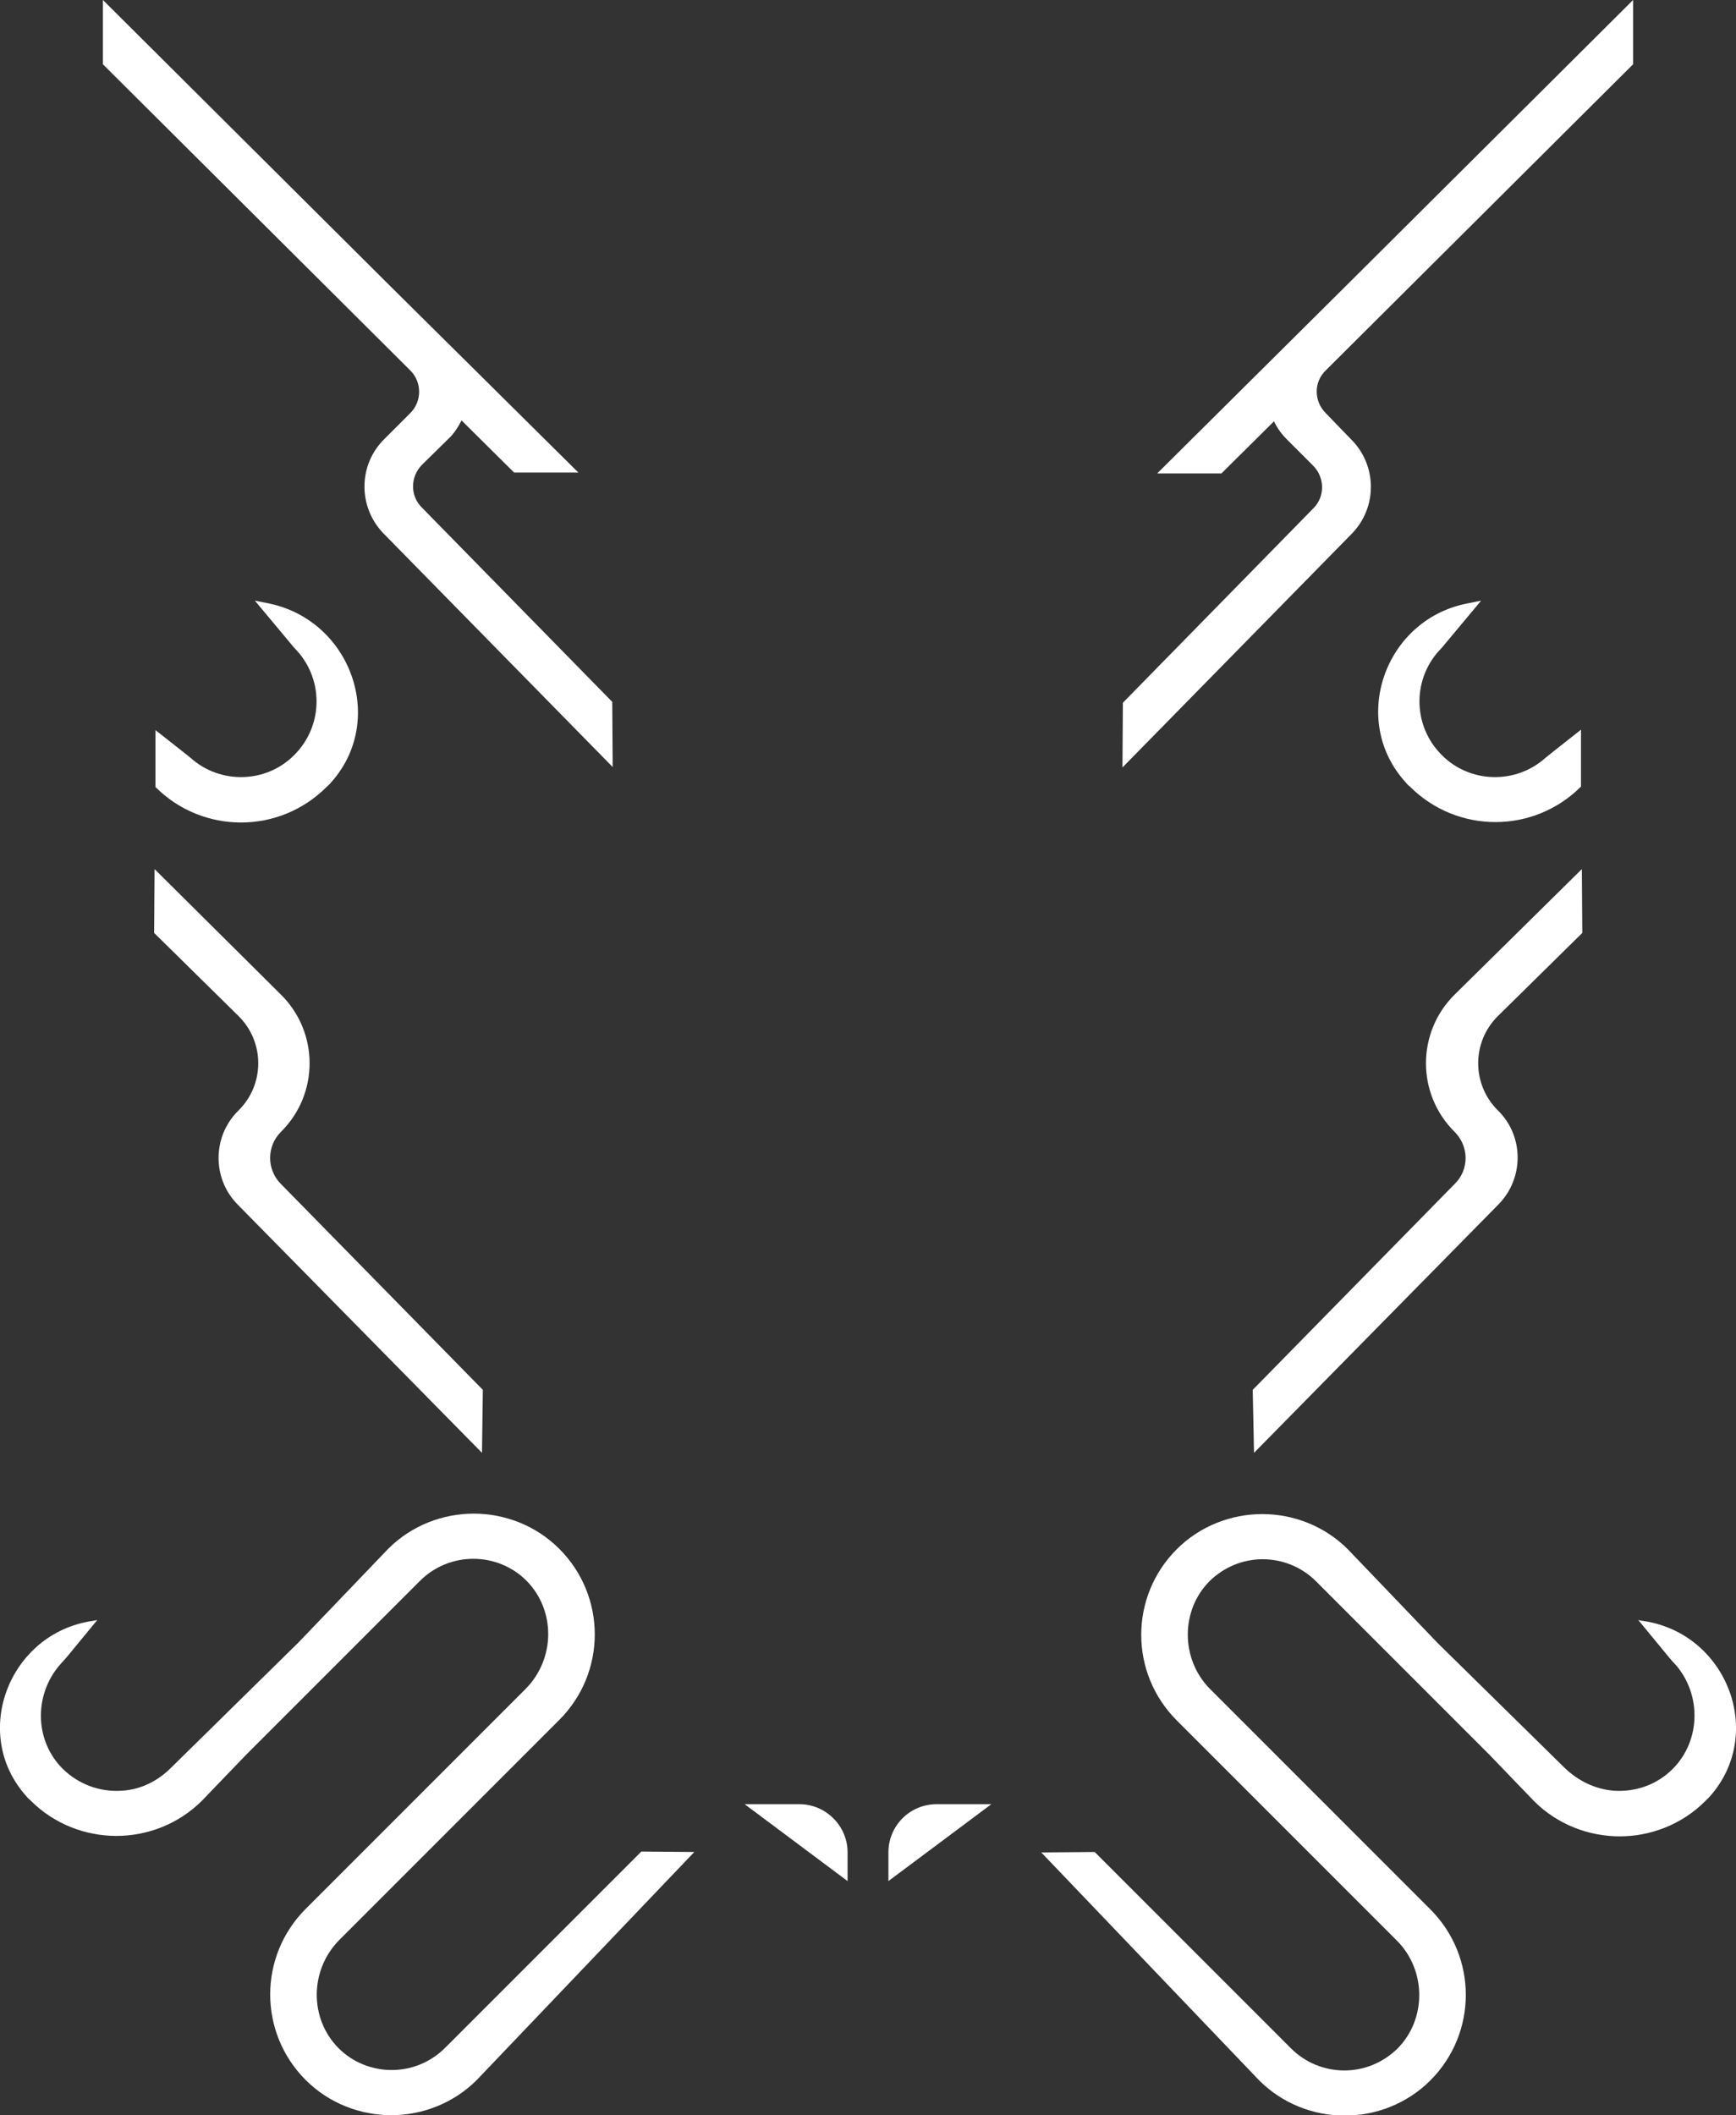
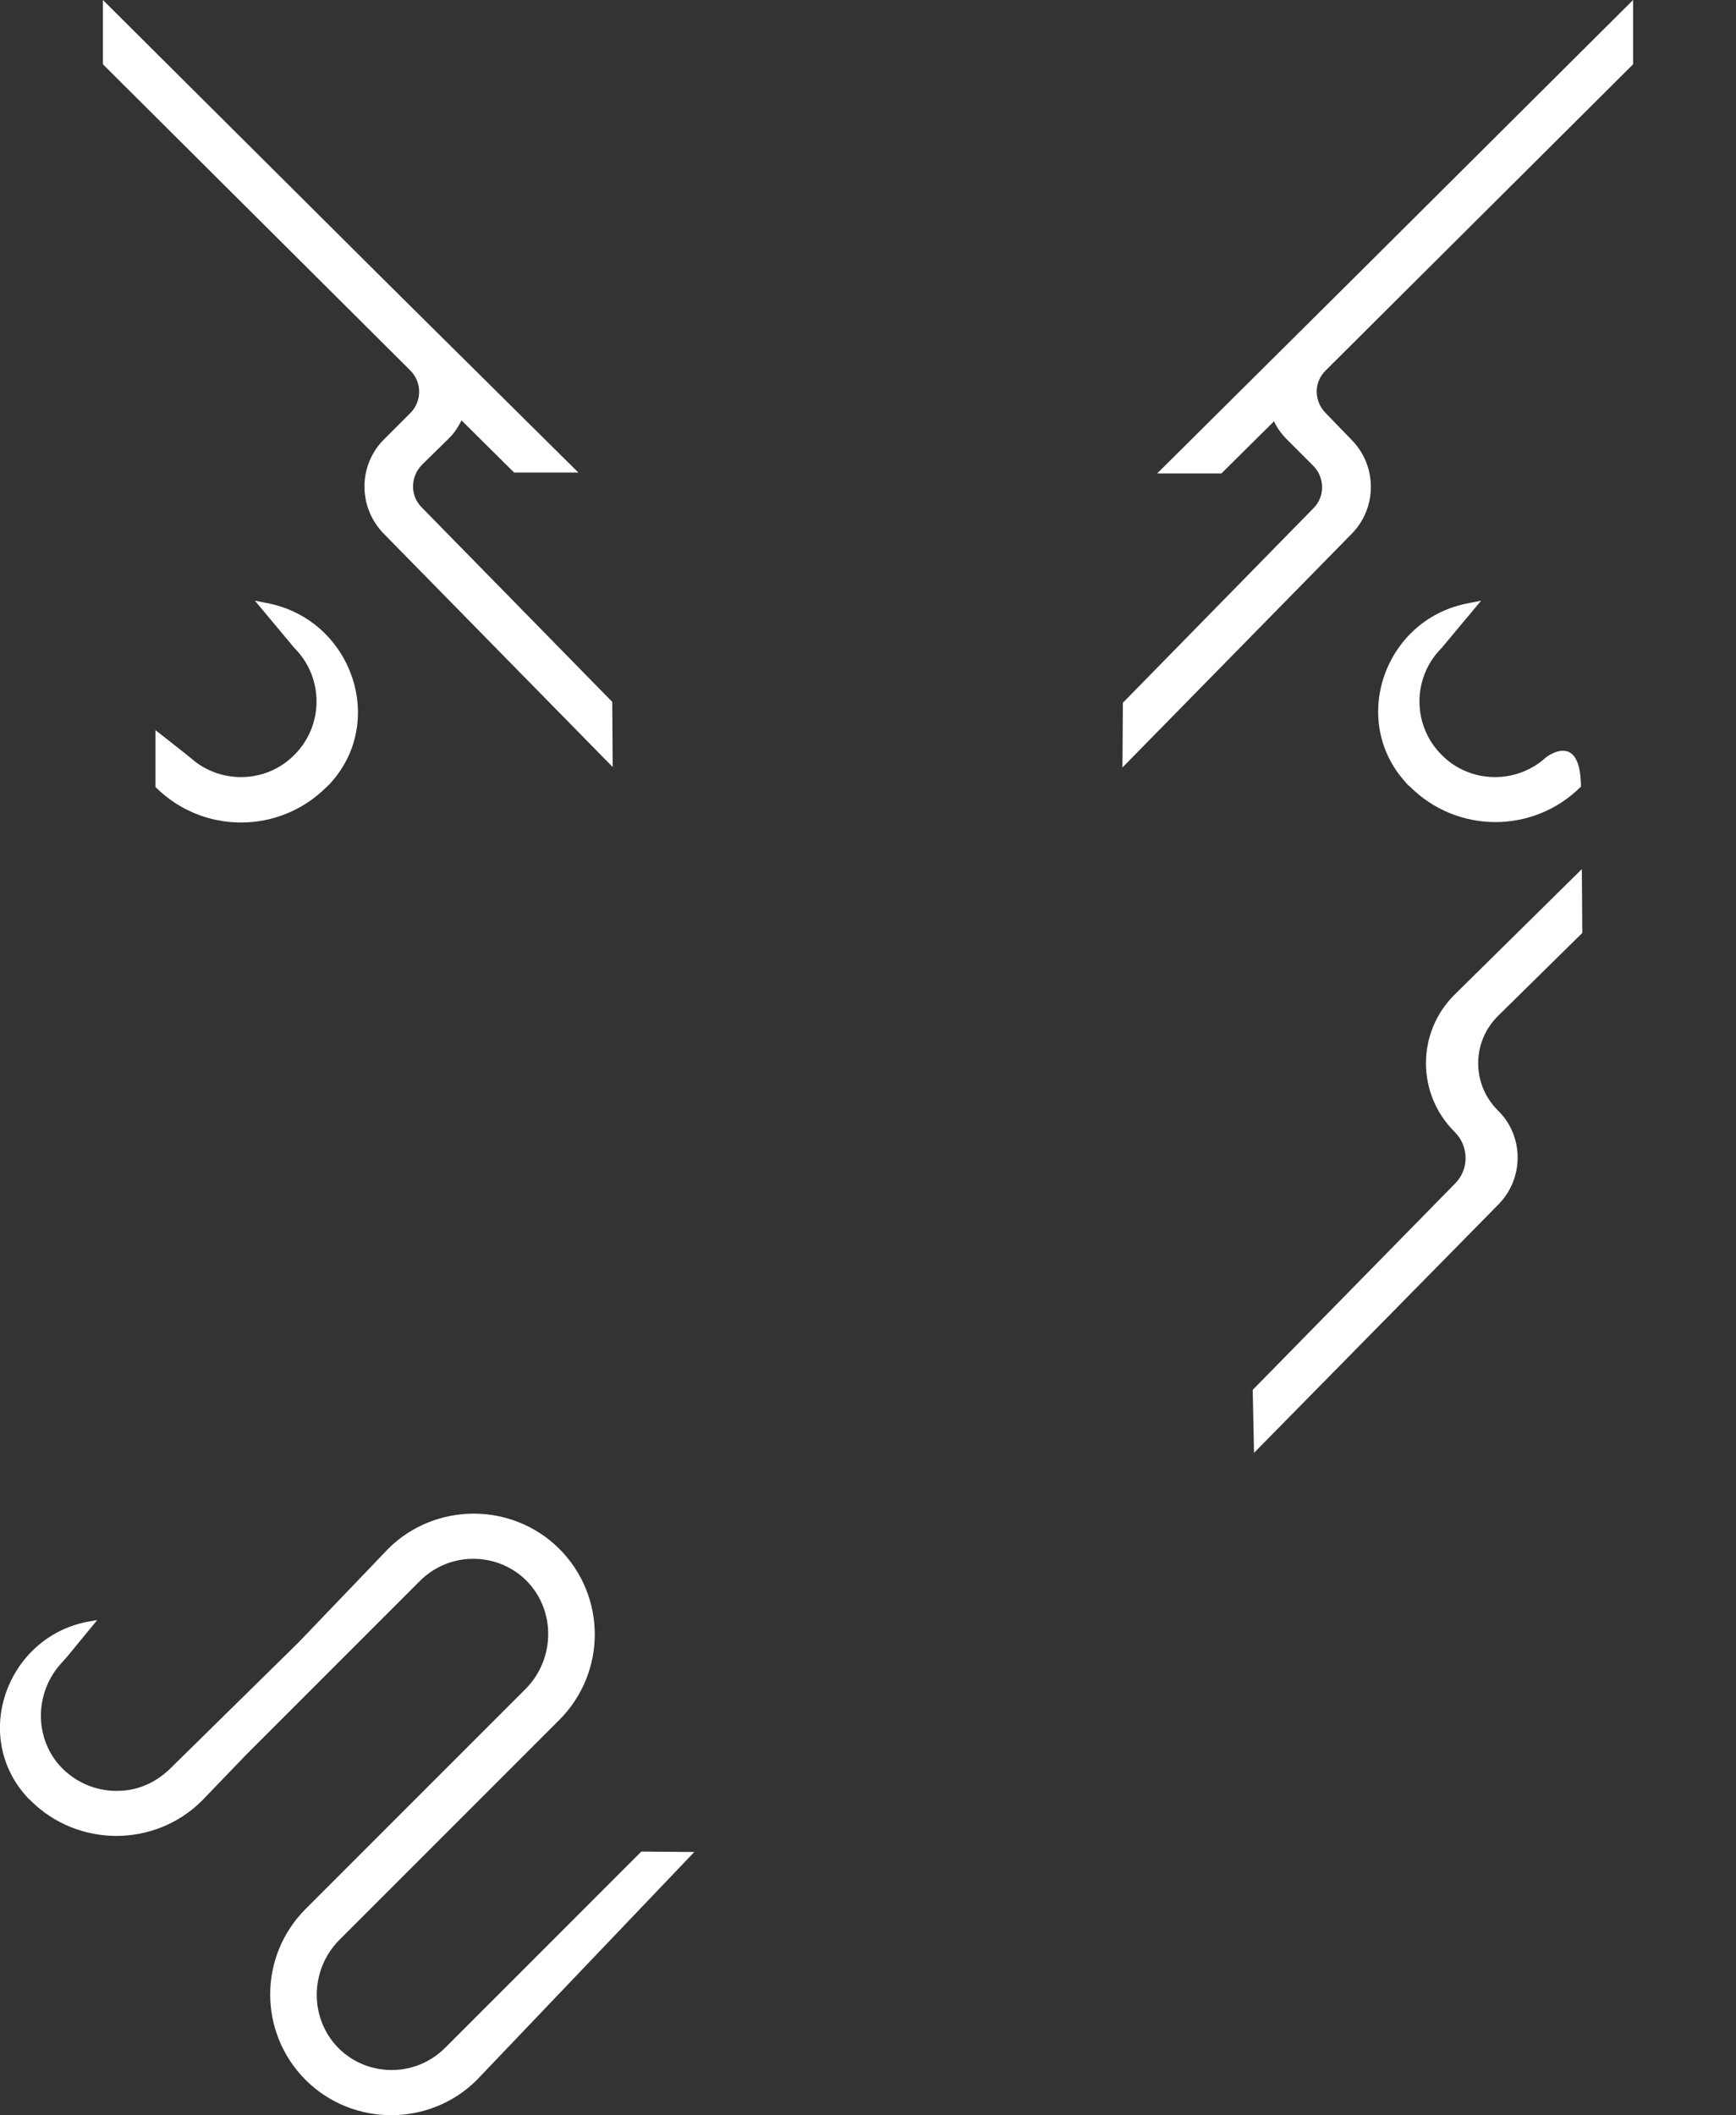
<svg xmlns="http://www.w3.org/2000/svg" version="1.1" id="_レイヤー_2" x="0px" y="0px" viewBox="0 0 399.8 487" style="enable-background:new 0 0 399.8 487;" xml:space="preserve">
  <rect x="0" y="0" width="399.8" height="487" fill="#333333" stroke="none" />
  <style type="text/css">
	.st0{fill:#FFFFFF;}
</style>
  <g id="_レイヤー_1-2">
    <path class="st0" d="M147.7,426.3l-45.2,45.2c-3.3,3.3-7.7,5.1-12.3,5.1c-4.6,0-9-1.8-12.2-5c-6.8-6.8-6.7-18,0.1-24.9l1.2-1.2l0,0   l49.5-49.5c10.9-10.9,10.9-28.5,0-39.4c-5.4-5.4-12.6-8.1-19.7-8.1s-14.3,2.7-19.7,8.1l-20.6,21.5L39.4,407   c-3.1,3.1-7.1,5.1-11.5,5.3c-5,0.3-9.8-1.5-13.4-5c-6.6-6.5-6.7-17.1-0.7-24c0.5-0.6,1.1-1.2,1.6-1.8l7-8.5l-1.1,0.2   c-19.2,2.8-28.2,26-15.2,40.4c0.3,0.4,0.7,0.7,1,1c5.4,5.4,12.6,8.1,19.7,8.1s14.3-2.7,19.7-8.1L56.7,404l40-40   c3.3-3.3,7.7-5.1,12.3-5.1c4.6,0,9,1.8,12.2,5c6.8,6.8,6.7,18-0.1,24.9l-1.2,1.2l0,0l-49.5,49.5c-10.9,10.9-10.9,28.5,0,39.4   c5.4,5.4,12.6,8.1,19.7,8.1s14.3-2.7,19.7-8.1l50.1-52.5L147.7,426.3L147.7,426.3z" />
    <path class="st0" d="M43.9,174.5c6.8,6.1,17.4,5.9,23.9-0.7c6.8-6.8,6.8-17.8,0-24.6l-9.1-10.9l3.5,0.7C81,143.1,89,166,76.2,180.2   c-0.3,0.4-0.7,0.7-1,1c-10.9,10.9-28.5,10.9-39.4,0v-13.1C35.8,168.1,43.7,174.3,43.9,174.5z" />
    <path class="st0" d="M141,161.6l-43.9-44.8c-2.7-2.7-2.6-7.1,0.1-9.8l6.1-6c1.3-1.2,2.2-2.7,3-4.2l12.1,12h14.8L89.5,65.5v0L23.7,0   l0,14.8l70.8,70.5c2.7,2.7,2.7,7.1,0,9.8l-6,6c-6,5.9-6.1,15.6-0.2,21.7l52.8,53.8L141,161.6L141,161.6z" />
-     <path class="st0" d="M111,334.5l-56.3-57.2c-5.9-6-5.8-15.7,0.2-21.6l0,0c6.1-6,6.1-15.8,0-21.8l-19.4-19.1l0.1-14.7L64.7,229   c8.8,8.7,8.8,22.9,0,31.6l0,0c-3.3,3.3-3.3,8.6-0.1,11.9l46.6,47.5C111.2,320,111,334.5,111,334.5z" />
-     <path class="st0" d="M378.4,373.2l-1.1-0.2l7,8.5c0.5,0.6,1,1.2,1.6,1.8c6,6.9,5.8,17.5-0.7,24c-3.5,3.5-8.3,5.3-13.4,5   c-4.4-0.3-8.4-2.3-11.5-5.3l-29.3-28.8l-20.6-21.5c-5.4-5.4-12.6-8.1-19.7-8.1s-14.3,2.7-19.7,8.1c-10.9,10.9-10.9,28.5,0,39.4   l49.5,49.5l0,0l1.2,1.2c6.8,6.8,6.9,18.1,0.1,24.9c-3.3,3.2-7.6,5-12.2,5c-4.6,0-9-1.8-12.3-5.1l-45.2-45.2l-12.3,0.1l50.2,52.5   c5.4,5.4,12.6,8.1,19.7,8.1s14.3-2.7,19.7-8.1c10.9-10.9,10.9-28.5,0-39.4l-49.5-49.5l0,0l-1.2-1.2c-6.8-6.8-6.9-18.1-0.1-24.9   c3.3-3.2,7.6-5,12.2-5c4.6,0,9,1.8,12.3,5.1l40,40l10.2,10.6c5.4,5.4,12.6,8.1,19.7,8.1s14.3-2.7,19.7-8.1c0.3-0.3,0.7-0.7,1-1   C406.7,399.2,397.7,376,378.4,373.2L378.4,373.2z" />
-     <path class="st0" d="M355.9,174.5c-6.8,6.1-17.4,5.9-23.9-0.7c-6.8-6.8-6.8-17.8,0-24.6l9.1-10.9l-3.5,0.7   c-18.8,3.9-26.8,26.9-13.9,41.1c0.3,0.4,0.6,0.7,1,1c10.9,10.9,28.5,10.9,39.4,0v-13.1C364,168.1,356.1,174.3,355.9,174.5   L355.9,174.5z" />
+     <path class="st0" d="M355.9,174.5c-6.8,6.1-17.4,5.9-23.9-0.7c-6.8-6.8-6.8-17.8,0-24.6l9.1-10.9l-3.5,0.7   c-18.8,3.9-26.8,26.9-13.9,41.1c0.3,0.4,0.6,0.7,1,1c10.9,10.9,28.5,10.9,39.4,0C364,168.1,356.1,174.3,355.9,174.5   L355.9,174.5z" />
    <path class="st0" d="M305.3,95.1c-2.7-2.7-2.8-7.1,0-9.8l70.8-70.5l0-14.8l-65.9,65.6v0l-43.7,43.4h14.8l12.1-12   c0.7,1.5,1.7,2.9,3,4.2l6,6c2.7,2.7,2.8,7.1,0.1,9.8l-43.9,44.8l-0.1,14.9l52.8-53.8c5.9-6,5.9-15.7-0.1-21.7L305.3,95.1   L305.3,95.1z" />
    <path class="st0" d="M288.8,334.5l56.3-57.2c5.9-6,5.9-15.7-0.1-21.6l0,0c-6.1-6-6.1-15.8,0-21.8l19.4-19.1l-0.1-14.7L335,229   c-8.8,8.7-8.8,22.9,0,31.6l0,0c3.3,3.3,3.4,8.6,0.1,11.9L288.5,320L288.8,334.5z" />
-     <path class="st0" d="M195.2,426.5v6.6l-23.7-17.7h12.6C190.2,415.4,195.2,420.4,195.2,426.5L195.2,426.5z" />
-     <path class="st0" d="M204.6,426.5v6.6l23.7-17.7h-12.6C209.5,415.4,204.6,420.4,204.6,426.5L204.6,426.5z" />
  </g>
</svg>